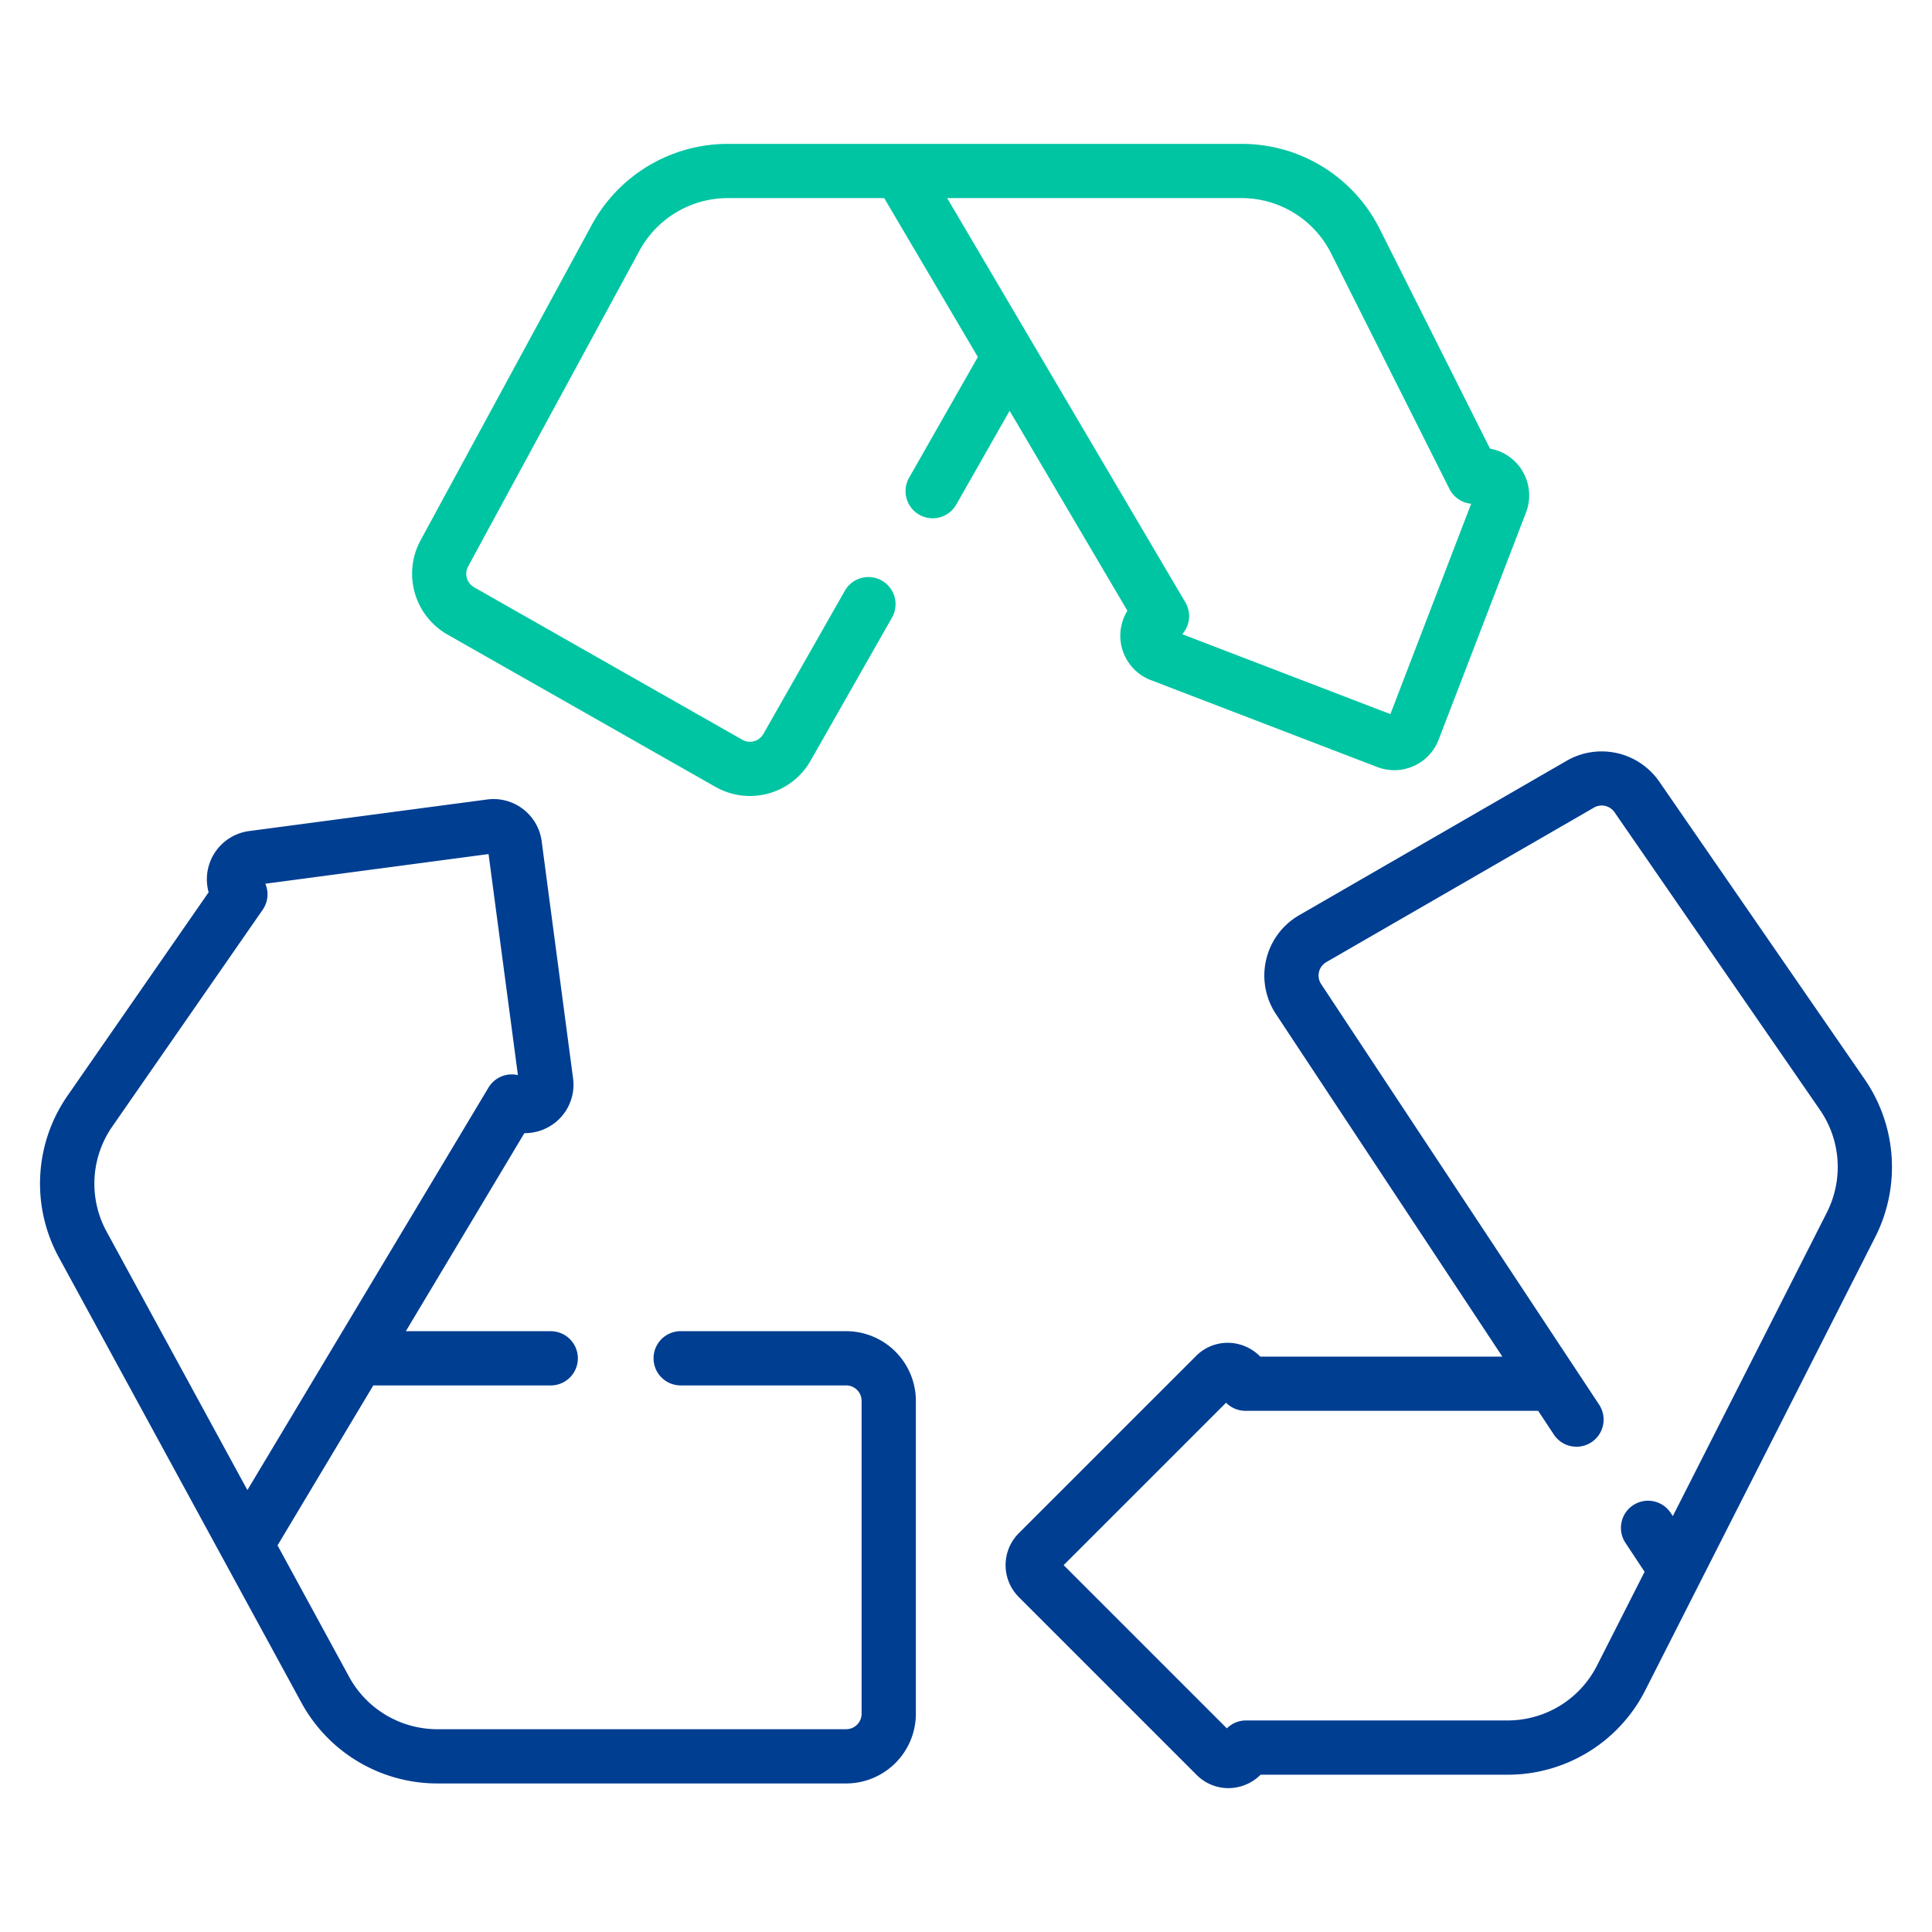
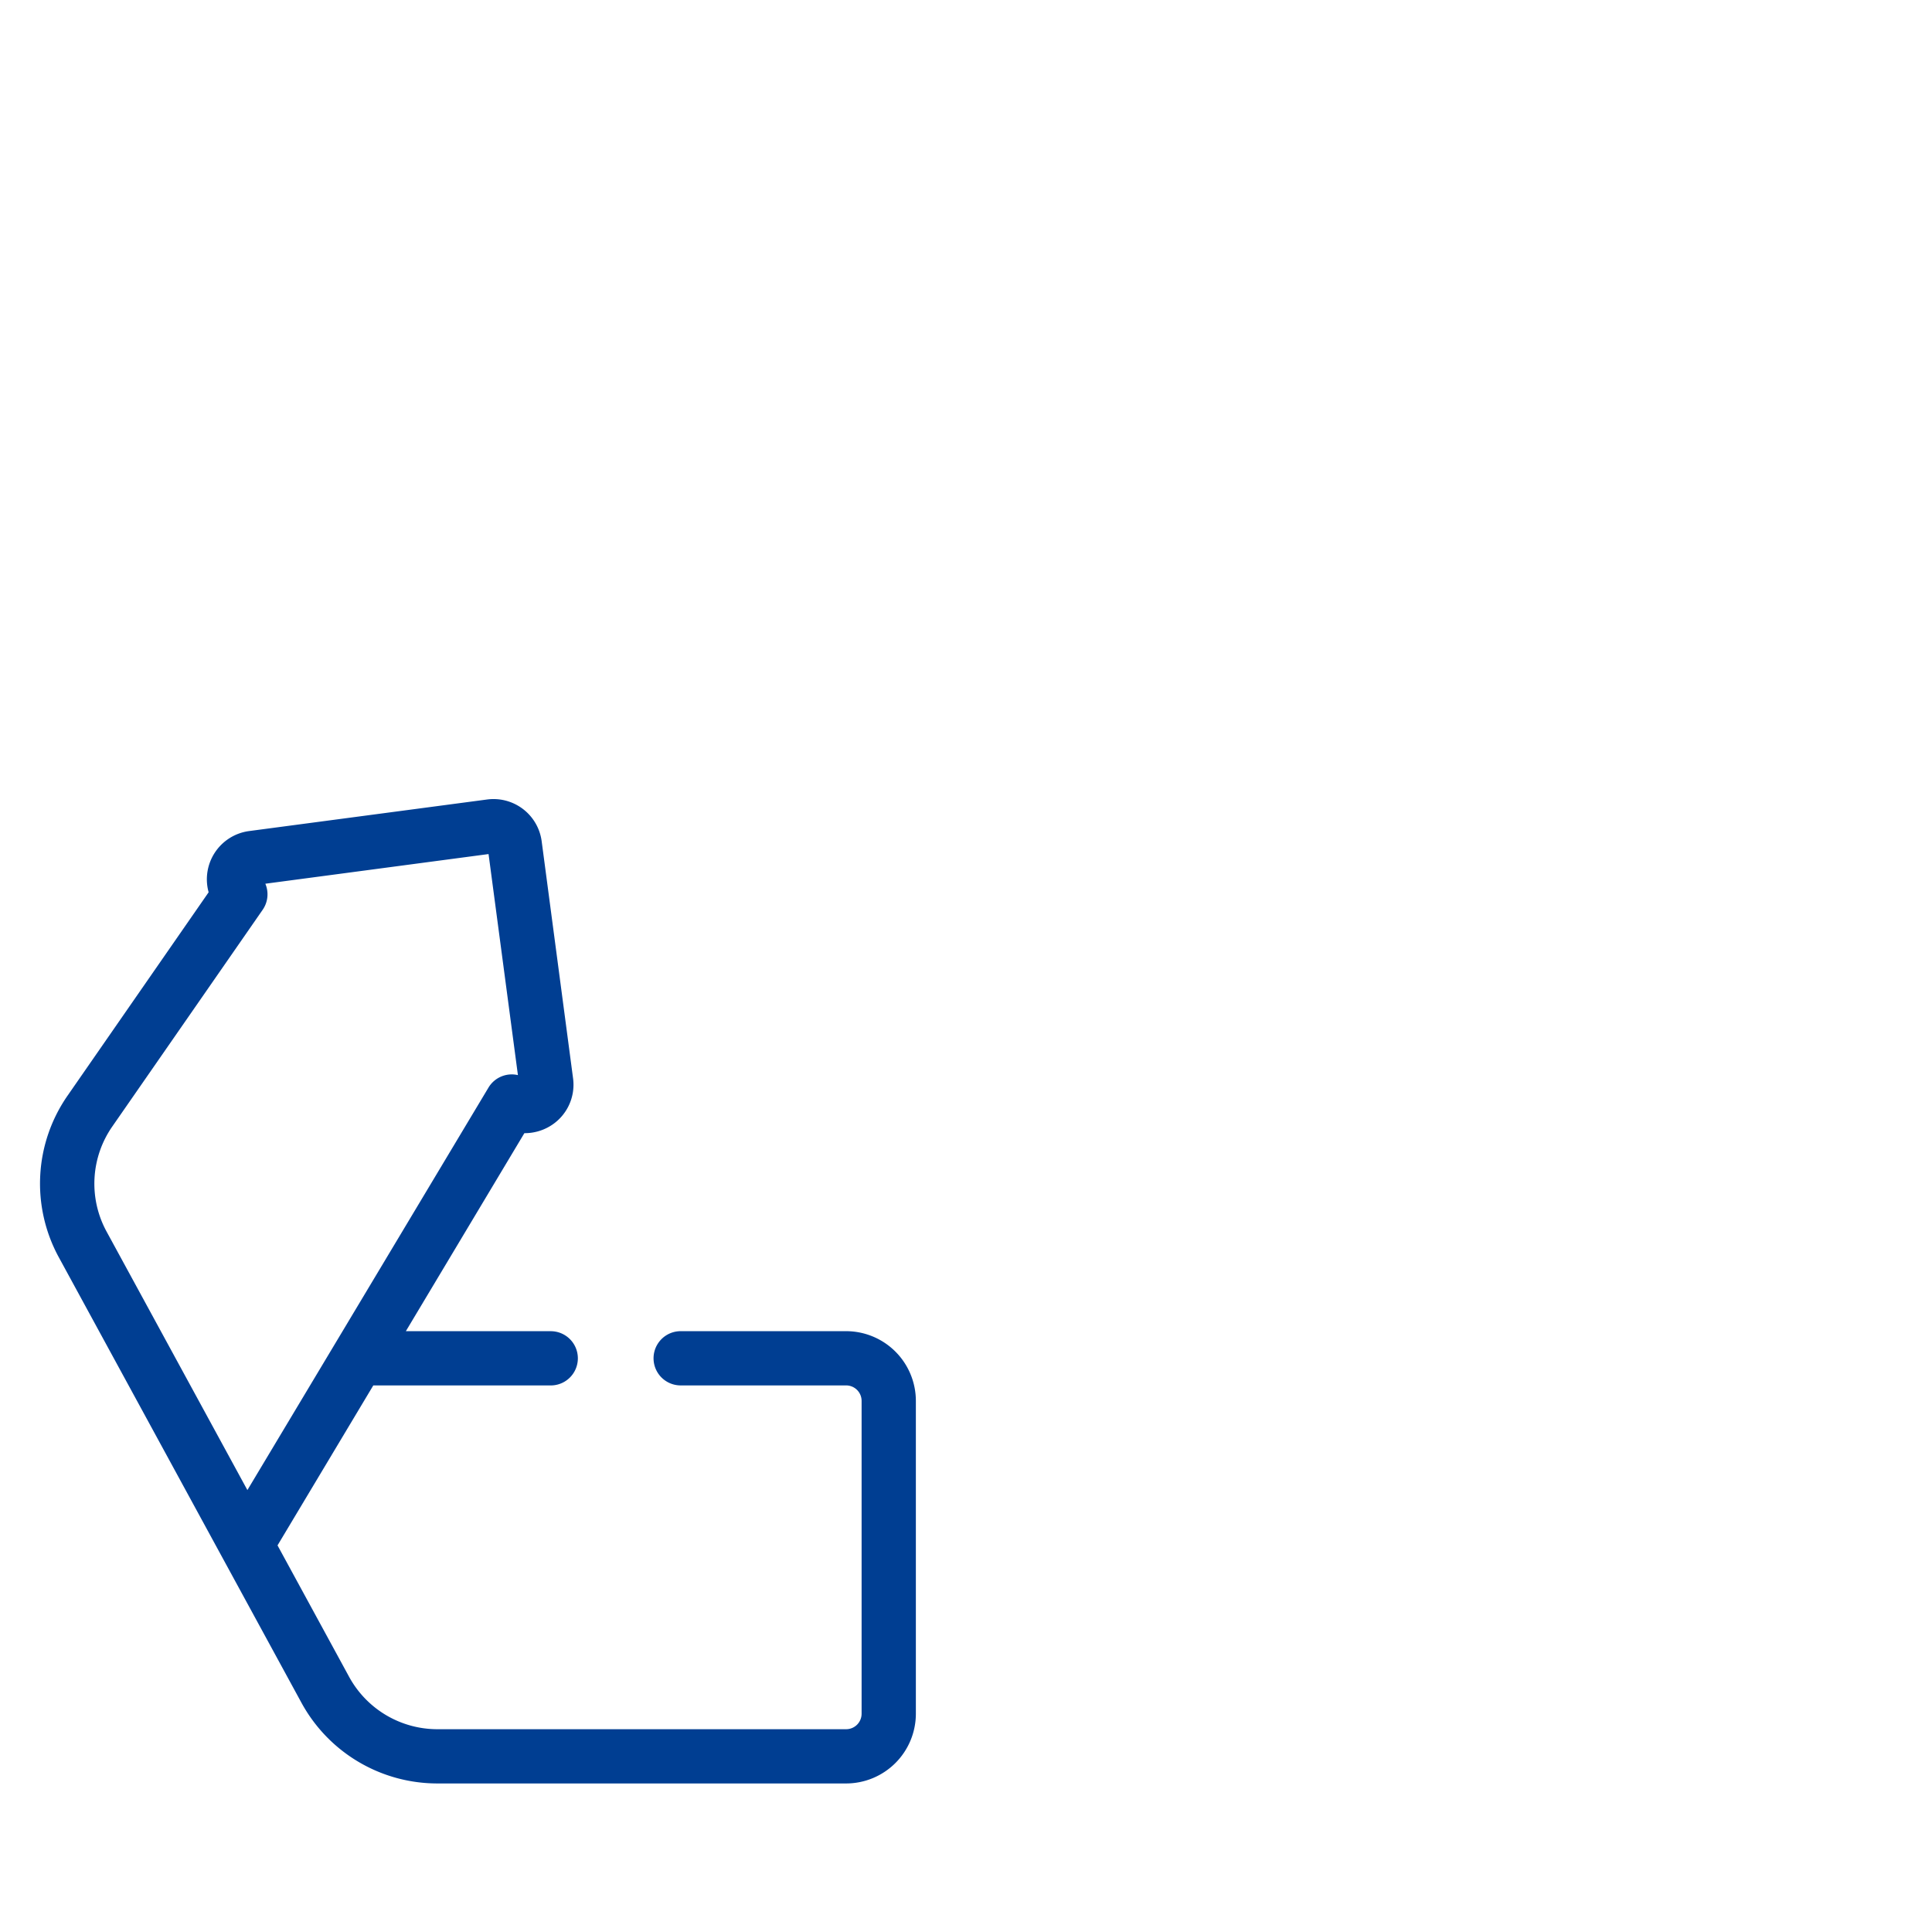
<svg xmlns="http://www.w3.org/2000/svg" width="80" height="80" viewBox="0 0 80 80">
  <defs>
    <clipPath id="b">
      <rect width="80" height="80" />
    </clipPath>
  </defs>
  <g id="a" clip-path="url(#b)">
    <g transform="translate(1.657 -22.756)">
      <g transform="translate(0 28.713)">
        <g transform="translate(0)">
-           <path d="M132.493,48.045a1.969,1.969,0,0,0,.968,2.872l9.379,3.6a1.966,1.966,0,0,0,2.54-1.131L149,43.974a1.968,1.968,0,0,0-1.491-2.641l-4.563-9.085a6.38,6.38,0,0,0-5.731-3.534H115.95a6.408,6.408,0,0,0-5.636,3.354L103.219,45.14a2.9,2.9,0,0,0,1.111,3.886l11.108,6.314a2.888,2.888,0,0,0,3.935-1.082l3.373-5.929a1.123,1.123,0,0,0-1.953-1.111l-3.373,5.929a.641.641,0,0,1-.873.24L105.44,47.073a.643.643,0,0,1-.246-.862l7.094-13.073a4.163,4.163,0,0,1,3.662-2.179h6.473l3.878,6.579-2.847,5a1.123,1.123,0,1,0,1.953,1.111l2.209-3.883Zm4.718-17.086a4.145,4.145,0,0,1,3.723,2.3L145.828,43a1.123,1.123,0,0,0,.9.615l-3.345,8.711-8.619-3.31a1.123,1.123,0,0,0,.129-1.318L125.03,30.959Z" transform="translate(-87.467 -28.713)" fill="#00c5a2" />
          <path d="M33.381,231.908H26.528a1.123,1.123,0,0,0,0,2.246h6.852a.641.641,0,0,1,.64.64V247.75a.641.641,0,0,1-.64.64H16.456a4.164,4.164,0,0,1-3.659-2.173l-2.962-5.439,3.965-6.623h7.348a1.123,1.123,0,0,0,0-2.246h-6l4.908-8.2a2.026,2.026,0,0,0,1.034-.274,2,2,0,0,0,.982-2l-1.3-9.816a2.011,2.011,0,0,0-2.256-1.727L8.654,211.2a2.015,2.015,0,0,0-1.672,2.534L1.15,222.142a6.38,6.38,0,0,0-.363,6.723l10.037,18.426a6.409,6.409,0,0,0,5.632,3.345H33.381a2.89,2.89,0,0,0,2.886-2.886V234.795a2.89,2.89,0,0,0-2.887-2.887ZM2.76,227.791A4.145,4.145,0,0,1,3,223.423l6.219-8.963a1.123,1.123,0,0,0,.111-1.08l9.243-1.228,1.216,9.153a1.123,1.123,0,0,0-1.219.517L8.587,238.488Z" transform="translate(0 -182.744)" fill="#003e92" />
-           <path d="M302.546,210.264l-8.506-12.326a2.9,2.9,0,0,0-3.818-.861l-11.086,6.4a2.886,2.886,0,0,0-.965,4.092l9.377,14.186H277.523a1.885,1.885,0,0,0-.84-.5,1.846,1.846,0,0,0-1.825.48l-7.331,7.331a1.872,1.872,0,0,0,0,2.648l7.359,7.359a1.849,1.849,0,0,0,1.314.551,1.894,1.894,0,0,0,1.338-.556h10.217a6.383,6.383,0,0,0,5.719-3.511l9.512-18.748A6.409,6.409,0,0,0,302.546,210.264Zm-1.562,5.527-6.377,12.569-.088-.133a1.123,1.123,0,0,0-1.874,1.239l.793,1.2-1.966,3.874a4.147,4.147,0,0,1-3.716,2.281H276.934a1.122,1.122,0,0,0-.793.328l-6.759-6.759,6.726-6.726a1.123,1.123,0,0,0,.8.336h12.123l.65.983a1.123,1.123,0,1,0,1.874-1.239l-11.511-17.416a.64.64,0,0,1,.214-.907l11.086-6.4a.643.643,0,0,1,.847.191L300.7,211.54A4.163,4.163,0,0,1,300.983,215.791Z" transform="translate(-226.996 -171.538)" fill="#003e92" />
        </g>
      </g>
    </g>
  </g>
</svg>